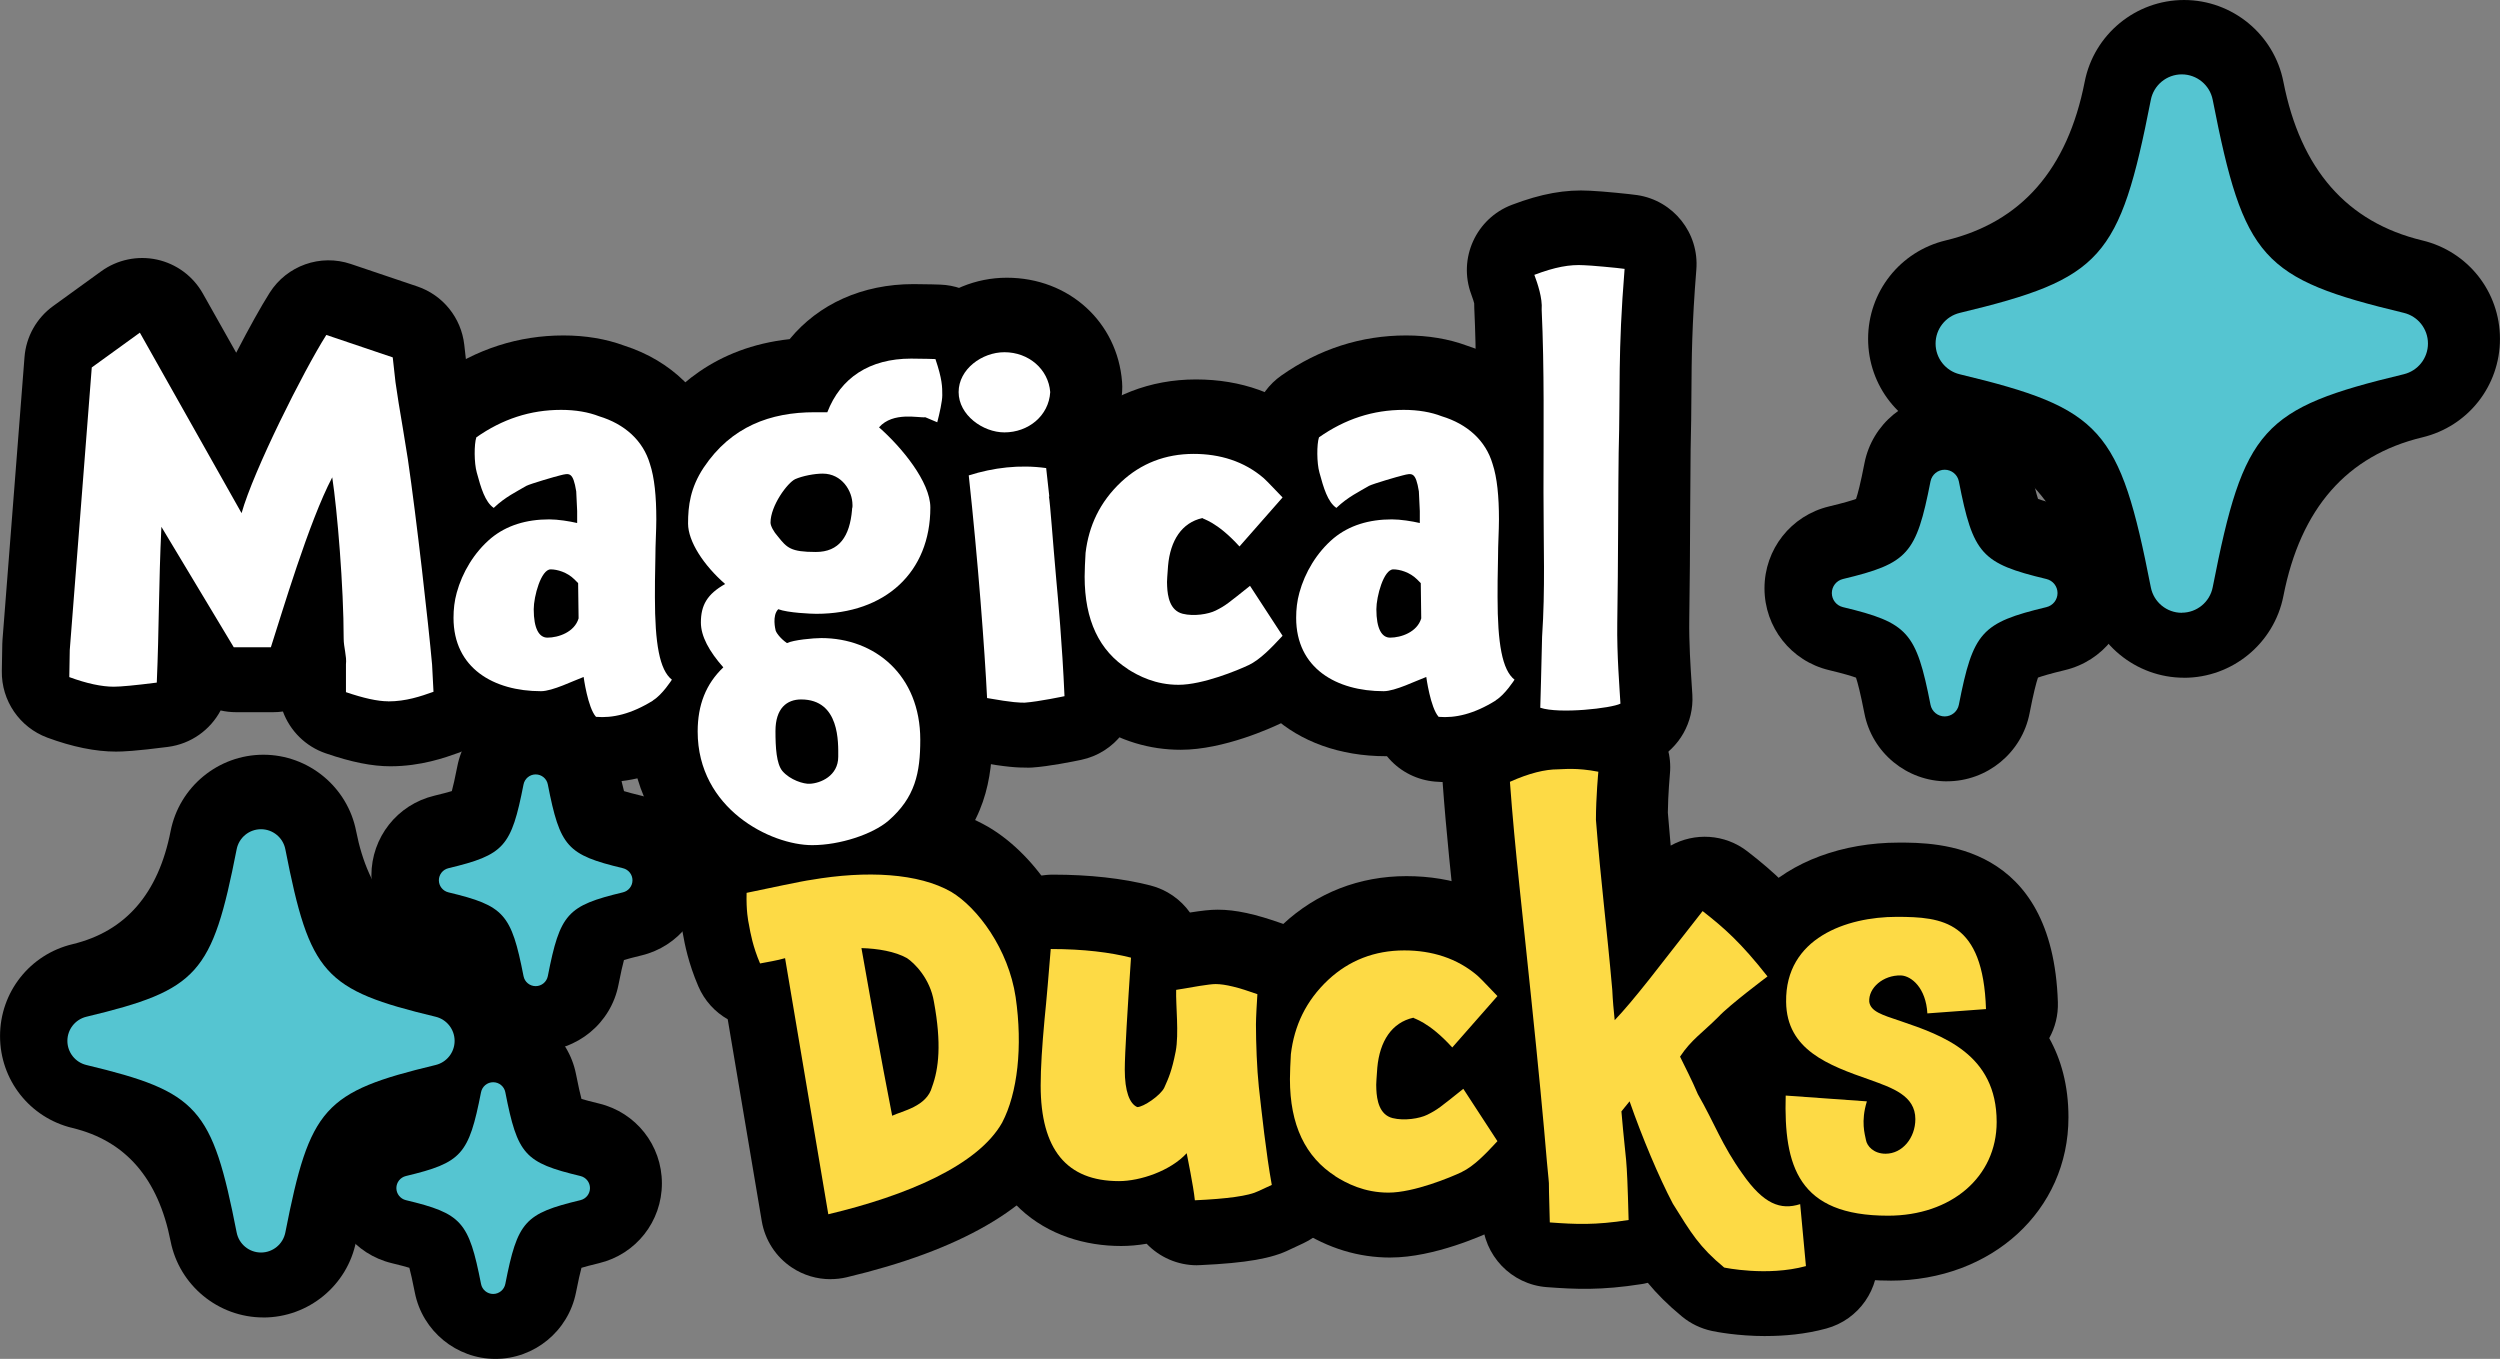
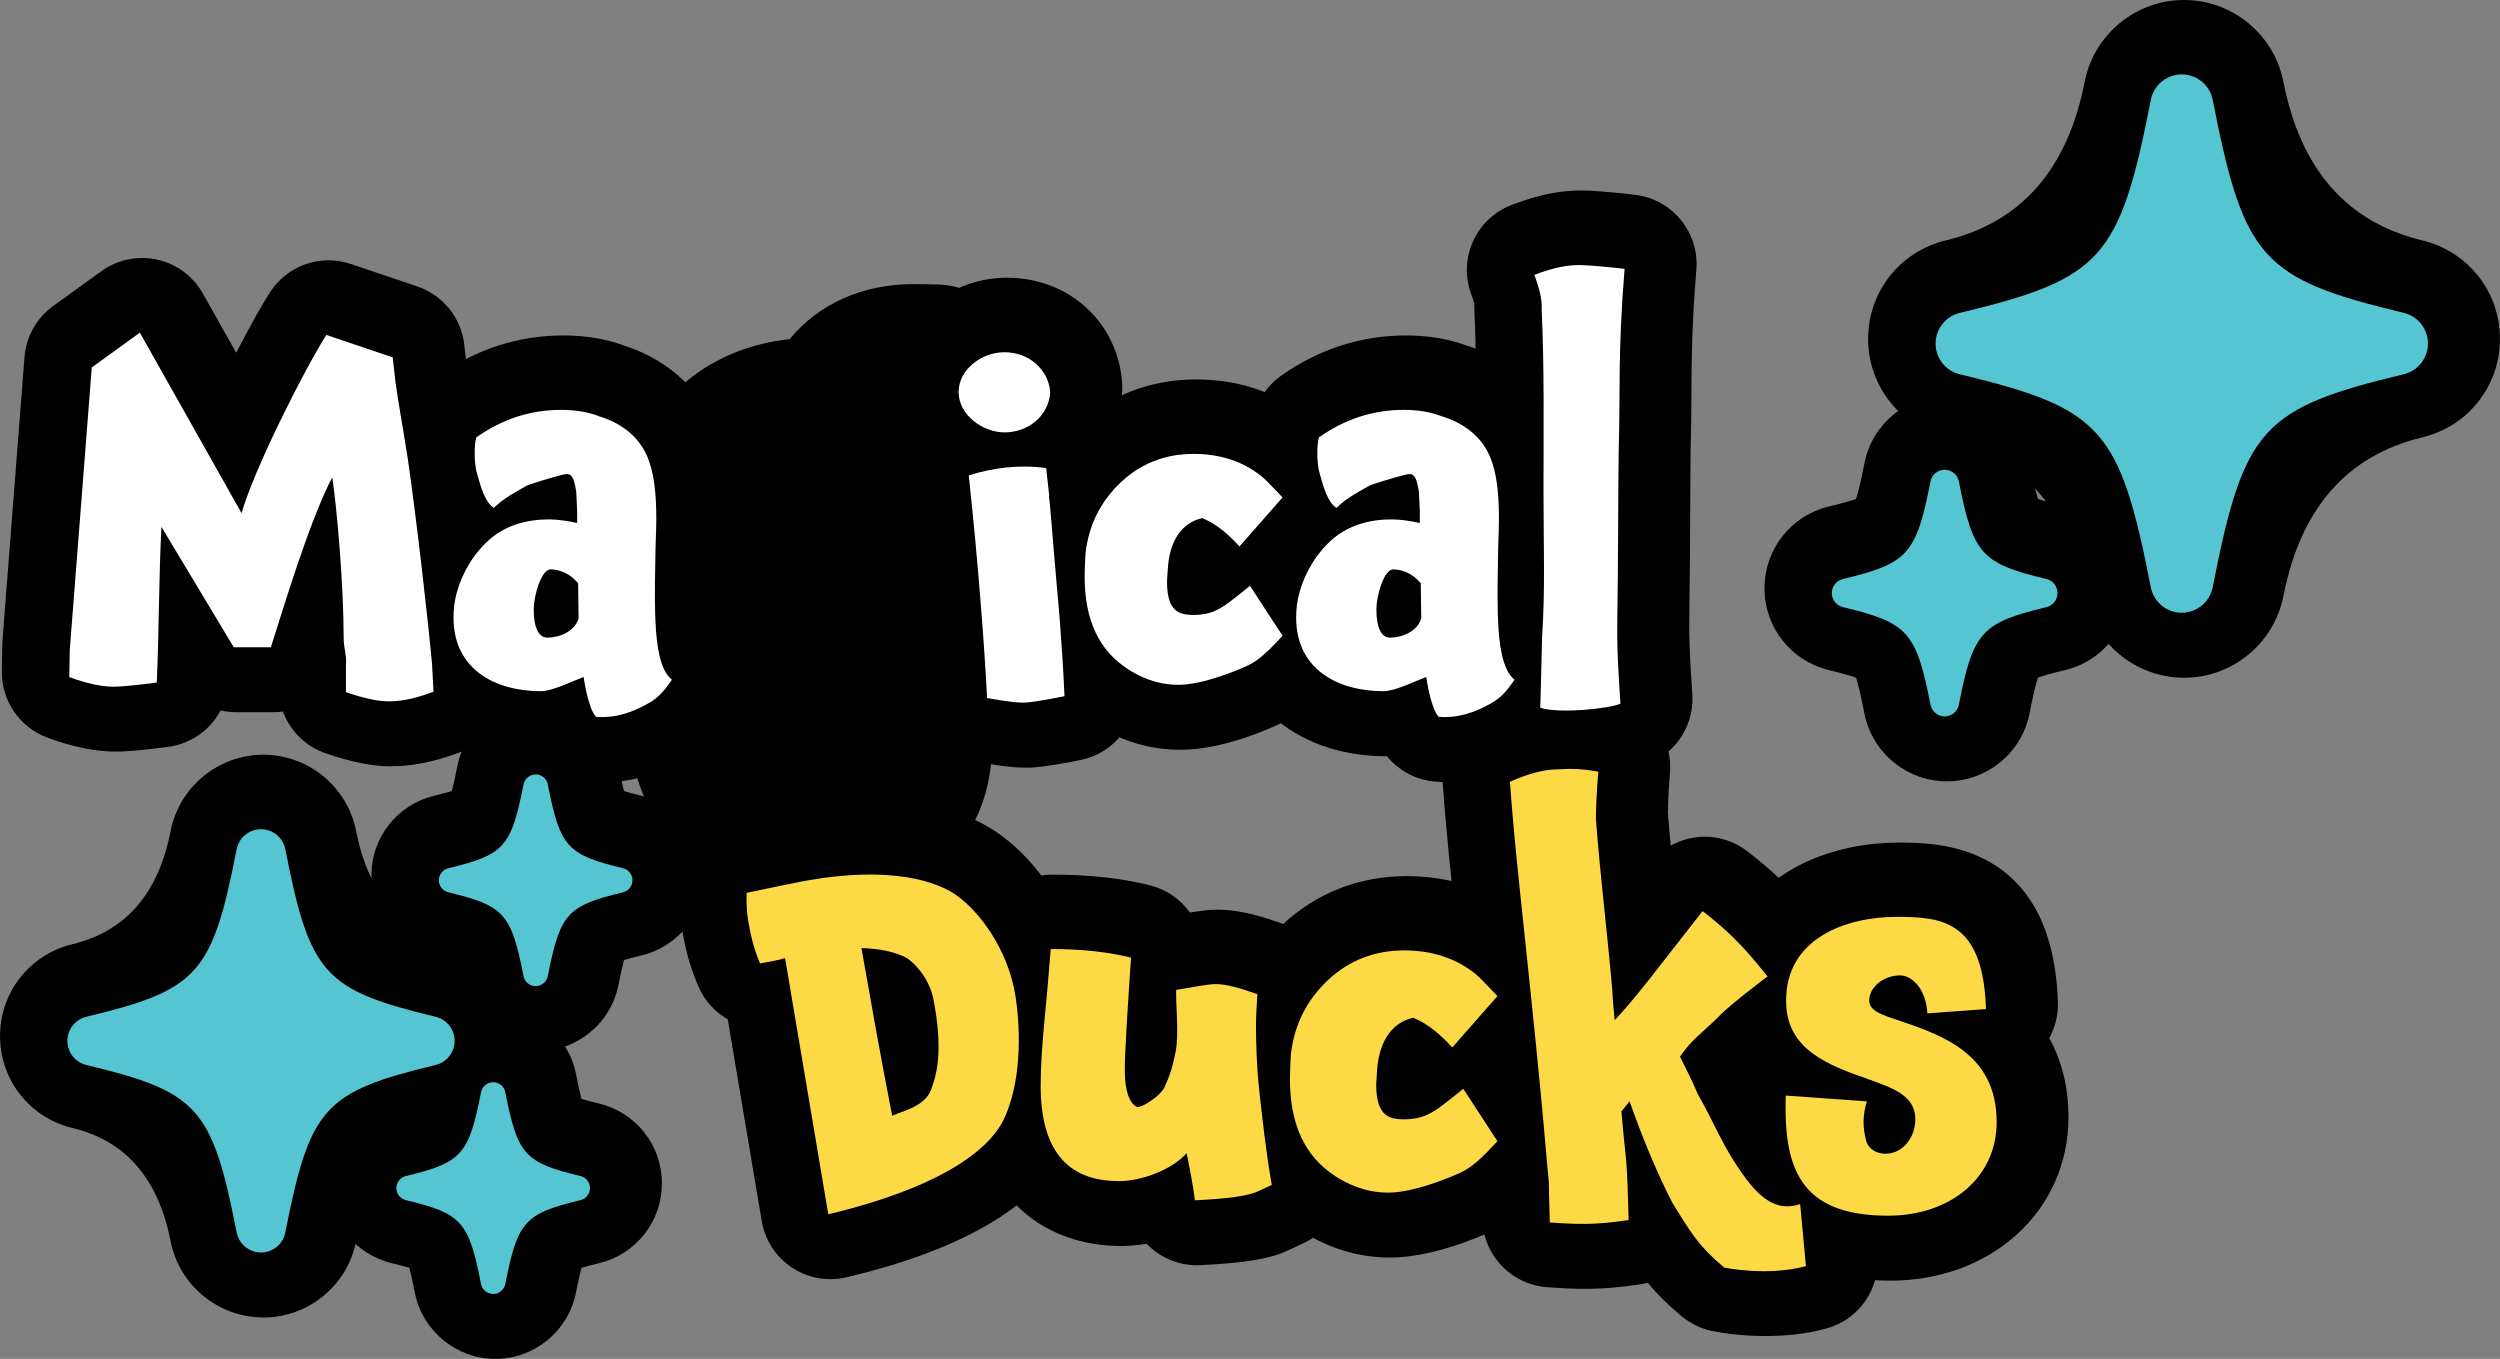
<svg xmlns="http://www.w3.org/2000/svg" id="Layer_2" viewBox="0 0 590.61 321.03">
  <rect x="0" y="0" width="590.61" height="321.03" fill="#808080" stroke="none" />
  <defs>
    <style>
      .cls-1 {
        fill: #fff;
      }

      .cls-2 {
        fill: #55c5d1;
      }

      .cls-3 {
        fill: #fdda45;
      }
    </style>
  </defs>
  <g id="Layer_1-2" data-name="Layer_1">
    <g>
      <g>
        <path d="M92.25,181.03c-4.35,0-9.21-.97-15.29-3.06-4.78-1.63-8.44-5.32-10.12-9.88-.76.11-1.52.16-2.3.16h-8.77c-1.24,0-2.46-.14-3.65-.41-2.44,4.59-6.99,7.9-12.44,8.61-7.73,1-10.71,1.11-12.28,1.11-4.84,0-10.3-1.11-16.22-3.3-6.55-2.43-10.86-8.73-10.75-15.72l.11-6.38c0-.33.02-.67.05-1.01l5.2-66.79c.37-4.82,2.85-9.23,6.77-12.06l11.36-8.22c3.8-2.75,8.6-3.75,13.18-2.75s8.52,3.92,10.82,8.01l7.88,13.99c3.05-5.89,5.92-11.04,7.91-14.17,4.07-6.42,11.98-9.23,19.19-6.79l15.69,5.3c6.05,2.05,10.37,7.41,11.09,13.77l.66,5.84c.34,2.41.86,5.69,1.58,9.81l1.23,7.58c2.13,14.57,4.98,39.76,5.88,49.75.02.22.03.43.04.65l.32,6.39c.37,7.25-4.06,13.89-10.9,16.33-3.39,1.21-9.05,3.24-16.26,3.24Z" />
        <path d="M142.81,184.77c-.96,0-1.91-.04-2.87-.12-4.16-.36-8.03-2.27-10.82-5.38-.18-.2-.36-.41-.53-.62h-.23c-21.87,0-37.14-13.89-37.14-33.79,0-3.68.44-7.06,1.35-10.34,1.35-4.96,3.61-9.65,6.6-13.77-.84-2.17-1.4-4.23-1.85-5.88-1.27-4.4-1.7-12.34.17-17.9,1.12-3.34,3.27-6.23,6.15-8.25,8.96-6.29,18.88-9.47,29.48-9.47,5.21,0,10.04.81,14.37,2.41,11.06,3.55,19.18,11.49,22.35,21.89,1.55,4.78,2.27,10.52,2.27,18.04,0,1.42-.05,3.05-.11,4.73-.05,1.41-.11,2.87-.11,4.26,0,.13,0,.27,0,.41-.11,4.56-.11,6.63-.11,9.01,0,5.24.29,7.99.51,9.32,4.22,5.38,4.76,12.99.93,19-1.63,2.57-5.1,7.31-9.92,10.18-6.59,4.13-13.54,6.27-20.49,6.27ZM169.4,146.45s.01,0,.02.01c0,0-.01-.01-.02-.01Z" />
        <path d="M192.42,215.02c-18.25,0-43.53-15.05-43.53-43.32,0-5.5,1.01-10.64,2.96-15.27-1.47-3.46-2.2-6.95-2.2-10.5,0-2.6.33-5.57,1.33-8.61-2.49-4.24-4.36-9.26-4.36-14.77,0-5.85.72-13.66,6.39-22.26,5.63-8.43,15.83-18.24,33.54-20.17,6.84-8.3,17.16-13,29.26-13,3.1,0,6.33.12,6.33.12,6.82.24,12.78,4.67,14.99,11.13,2.32,6.79,2.51,10.44,2.51,13.88,0,.99,0,4.01-1.75,10.61-.59,2.21-1.62,4.25-3.01,6,1.2,3.15,1.93,6.49,1.93,9.91,0,11.7-4.08,21.71-11.12,28.98,5.52,6.93,8.75,15.88,8.75,25.9s-1.58,21.5-13.28,31.62l-.1.08c-6.79,5.78-18.31,9.67-28.64,9.67Z" />
        <path d="M237.84,117.49c-13.18,0-27.29-10.44-27.29-25.99,0-14.03,12.5-25.89,27.29-25.89s26.14,10.57,27.24,24.59c.06.75.07,1.49.02,2.24-.8,14.04-12.78,25.05-27.26,25.05ZM243.48,91.91l-11.23.88c.24,3.12,2.81,5.75,5.59,5.75,3.71,0,5.48-3.75,5.63-6.64ZM237.84,84.55c-2.86,0-5.43,2.75-5.62,6.01l11.25.64c-.1-2.11-1.23-6.65-5.64-6.65Z" />
        <path d="M242.72,181.35c-2.41,0-4.81-.1-11.83-1.33-7.58-1.33-13.22-7.73-13.6-15.41-.55-11.28-2.19-32.64-4.26-51.62-.85-7.81,3.93-15.12,11.41-17.49,8.57-2.7,17.15-3.49,25.5-2.35,7.47,1.03,13.3,7.01,14.13,14.51l.76,6.83c.06.51.09,1.01.1,1.52.17,1.65.36,3.96.64,7.51.26,3.1.56,6.8.92,10.79h0s.09.99.09.99c.48,5.33,1.38,15.26,1.91,27.38.35,8.04-5.18,15.17-13.06,16.83-1.71.36-7.62,1.56-11.6,1.82-.37.03-.74.04-1.11.04Z" />
        <path d="M278.96,177.13c-7.44,0-14.32-2.1-21.03-6.4-.37-.24-.73-.49-1.08-.76-7.86-5.47-16.55-15.82-16.55-34.85,0-1.7.09-3.7.21-5.82l.03-.65c.02-.37.05-.74.09-1.11,1.26-10.6,5.82-19.64,13.55-26.86,7.76-7.23,17.55-11.04,28.34-11.04s19.89,3.36,27.29,9.71c.53.44,3.1,3.04,4.69,4.69l.74.77c6.02,6.16,6.34,15.98.66,22.44l-3.98,4.54,5.4,8.29c4.12,6.32,3.42,14.63-1.7,20.17-3.84,4.16-7.72,8.09-13.02,10.62-2.11,1.02-13.5,6.26-23.64,6.26Z" />
        <path d="M341.88,184.77c-.96,0-1.91-.04-2.87-.12-4.16-.36-8.03-2.27-10.82-5.38-.18-.2-.36-.41-.53-.62h-.23c-21.87,0-37.14-13.89-37.14-33.79,0-3.68.44-7.06,1.35-10.34,1.35-4.96,3.61-9.65,6.6-13.77-.84-2.17-1.4-4.23-1.85-5.88-1.27-4.4-1.7-12.34.17-17.9,1.12-3.34,3.27-6.23,6.15-8.25,8.96-6.29,18.88-9.47,29.48-9.47,5.21,0,10.04.81,14.37,2.41,11.16,3.57,19.33,11.63,22.43,22.17,1.44,4.31,2.19,10.12,2.19,17.75,0,1.42-.05,3.05-.11,4.73-.05,1.41-.11,2.87-.11,4.26-.12,4.96-.12,7.03-.12,9.42,0,5.24.29,7.99.51,9.32,4.22,5.38,4.76,12.99.93,19-1.63,2.57-5.1,7.31-9.92,10.18-6.59,4.13-13.54,6.27-20.49,6.27ZM368.48,146.45s.01,0,.02.01c0,0-.01-.01-.02-.01Z" />
        <path d="M370.95,183.2c-4.39,0-8.6-.46-11.73-1.5-6.89-2.29-11.47-8.83-11.26-16.1,0-.01.32-11.05.42-16.61,0-.26.02-.52.03-.78.51-7.68.44-14.71.36-22.84-.03-3.25-.06-6.63-.06-10.27l.02-8.51c.03-11.3.07-22.98-.44-33.81-.02-.37-.02-.74-.02-1.11-.08-.34-.27-.99-.7-2.15-3.15-8.48,1.14-17.92,9.6-21.13,6.95-2.64,12.63-3.67,18.52-3.33,3.02.13,9.56.8,11.09,1.03,8.56,1.28,14.67,8.98,13.97,17.61-1.05,13.02-1.11,20.89-1.16,29.23-.03,4.15-.06,8.38-.19,13.32-.04,2.42-.07,7.67-.1,13.84-.04,8.51-.09,18.72-.22,26.23-.08,5.47.3,11.3.56,15.17l.17,2.68c.37,6.43-3.05,12.49-8.75,15.5-4.01,2.12-12.35,3.54-20.11,3.54Z" />
        <path d="M196.2,302.2c-3.21,0-6.38-.93-9.1-2.74-3.8-2.51-6.38-6.49-7.14-10.99l-8.04-47.67c-3.01-1.72-5.49-4.4-6.94-7.78-2.37-5.5-3.23-10.04-3.65-12.41-.7-3.32-.98-7.01-.87-11.23.21-7.62,5.62-14.1,13.08-15.66l1.98-.42c7.99-1.68,11.96-2.5,14.06-2.8,12.55-2.14,30.23-3,43.86,4.83.09.05.18.11.27.16,11.54,6.92,20.79,21.59,23.02,36.53,2.2,15.13.42,29.57-4.88,39.68-7.69,13.72-25.06,23.68-51.84,30.05-1.26.3-2.54.44-3.81.44Z" />
        <path d="M282.78,298.91c-4.63,0-8.87-1.93-11.89-5.08-2.12.36-4.15.53-6.03.53-16.9,0-34.95-10.26-34.95-39.05,0-4.32.3-9.57.98-17.02.46-4.43,1.13-12.4,1.45-16.5.68-8.56,7.83-15.16,16.42-15.16s16.41.86,23.04,2.56c3.88,1,7.12,3.31,9.32,6.39,2.8-.44,4.76-.67,6.55-.67,4.25,0,8.85,1,15.4,3.33,7.01,2.5,11.48,9.38,10.89,16.81-.09,1.21-.28,4.61-.29,5.85,0,3.78.2,9.45.58,12.97l.25,2.23c.65,5.78,1.53,13.7,2.64,19.74,1.34,7.36-2.45,14.71-9.23,17.87l-3.17,1.48c-4.21,2.11-10.26,3.19-21.2,3.69-.25.01-.51.02-.76.02Z" />
        <path d="M328.53,297.09c-7.63,0-14.69-2.15-21.6-6.58-.37-.24-.73-.49-1.08-.76-8.08-5.6-17.04-16.25-17.04-35.9,0-1.95.12-4.29.25-6.76.02-.36.05-.74.09-1.09,1.3-10.9,5.98-20.2,13.93-27.65,8.01-7.45,18.09-11.37,29.18-11.37s20.48,3.45,28.09,9.98c.61.52,3.36,3.31,4.97,4.99l.71.74c5.99,6.16,6.28,15.95.62,22.4l-4.56,5.2,5.99,9.21c4.11,6.33,3.4,14.64-1.73,20.18-3.18,3.43-7.53,8.12-13.35,10.91-2.32,1.11-14.18,6.49-24.47,6.49Z" />
        <path d="M417.17,315.64c-6.75,0-11.89-1.03-12.77-1.22-2.59-.56-5.01-1.72-7.05-3.41-3.42-2.83-5.94-5.38-8.06-7.95-.48.12-.98.22-1.48.3-9.55,1.5-15.53,1.23-22.37.72-8.4-.62-14.97-7.49-15.24-15.91-.19-6-.21-8.14-.21-9.12-.09-.88-.21-2.04-.41-4.22-.76-9.25-1.98-21.9-3.73-38.8-.51-5.02-1.04-9.97-1.56-14.85-1.36-12.77-2.65-24.84-3.48-36.35-.51-6.91,3.36-13.39,9.69-16.22,6.58-2.95,12.49-4.38,18.08-4.38,2.09-.13,6.44-.36,12.7.87,8.3,1.63,14.02,9.28,13.23,17.7,0,.05-.45,4.87-.49,9.18.21,2.69.44,5.27.67,7.79,5.6-3.13,12.76-2.81,18.14,1.37,6.19,4.8,11.14,9.33,18.16,18.25,2.74,3.48,3.96,7.93,3.39,12.32-.58,4.4-2.9,8.38-6.45,11.04-3.94,2.95-8.33,6.49-9.41,7.58-.16.18-.23.24-.39.42-.3.29-.59.58-.88.86,1.02,1.9,1.93,3.69,2.81,5.44,1.76,3.52,3.15,6.29,5.48,9.55.03.05.07.1.11.16l.08.12h.04c3.21,0,6.38.93,9.11,2.75,4.15,2.75,6.83,7.24,7.28,12.19l1.36,14.63c.74,7.97-4.35,15.32-12.08,17.41-4.95,1.35-9.95,1.77-14.28,1.77Z" />
        <path d="M446.56,302.54c-13.11,0-23.31-3.65-30.33-10.86-9.68-9.95-10.58-23.62-10.29-34.41.08-3.13,1.06-6.14,2.77-8.7-1.62-3.61-2.61-7.84-2.66-12.8-.14-9.49,3.17-17.99,9.57-24.5,7.64-7.76,19.66-12.21,32.98-12.21,8.98,0,36.32,0,37.56,37.7.1,3.07-.65,5.98-2.04,8.5,2.77,4.97,4.54,11.1,4.54,18.7,0,22-18.1,38.59-42.11,38.59Z" />
        <path d="M515.97,160.11c-11.41,0-21.28-8.13-23.47-19.33q-6.09-31.04-32.83-37.47c-10.8-2.6-18.34-12.16-18.34-23.26s7.55-20.68,18.36-23.26q26.72-6.42,32.81-37.48c2.19-11.19,12.06-19.31,23.47-19.31s21.28,8.13,23.47,19.33q6.09,31.04,32.82,37.47c10.8,2.59,18.34,12.15,18.34,23.26s-7.54,20.67-18.33,23.26q-26.75,6.43-32.83,37.48c-2.19,11.19-12.06,19.32-23.47,19.32ZM494.03,80.05c10.47,5.16,17.06,12,21.94,22.92,4.88-10.92,11.47-17.76,21.94-22.92-10.47-5.16-17.06-11.99-21.94-22.91-4.89,10.92-11.47,17.75-21.94,22.91ZM564.56,88.82h.02-.02ZM467.39,88.82s-.02,0-.02,0c0,0,.02,0,.02,0Z" />
        <path d="M459.97,184.59c-9.5,0-17.71-6.76-19.52-16.08-.93-4.76-1.57-7.19-1.98-8.42-.98-.36-2.84-.93-6.38-1.78-8.97-2.14-15.24-10.1-15.24-19.33s6.27-17.19,15.26-19.34c3.54-.85,5.39-1.41,6.37-1.77.42-1.22,1.06-3.66,1.99-8.44,1.81-9.3,10.02-16.06,19.51-16.06s17.7,6.76,19.51,16.08c.93,4.76,1.57,7.19,1.98,8.41.98.36,2.84.93,6.38,1.78,8.98,2.15,15.24,10.1,15.24,19.33s-6.27,17.19-15.26,19.34c-3.54.85-5.39,1.42-6.37,1.77-.42,1.22-1.06,3.66-1.99,8.44-1.8,9.29-10.01,16.06-19.51,16.06ZM447.16,162.17s0,.04-.01.07c0-.02,0-.04.01-.07ZM472.76,162.16s0,.03.01.04c0-.01,0-.03-.01-.04ZM439.8,151.67s-.02,0-.03,0c.01,0,.02,0,.03,0ZM480.15,126.29s-.03,0-.04,0c.01,0,.03,0,.04,0ZM439.76,126.28s.02,0,.03.01c-.01,0-.02,0-.03-.01ZM447.15,115.77s0,.03.01.04c0-.01,0-.03-.01-.04ZM472.78,115.74s0,.03-.01.04c0-.02,0-.03.01-.04Z" />
        <path d="M62.21,311.24c-10.64,0-19.86-7.58-21.91-18.02q-4.35-22.21-23.18-26.74c-10.08-2.42-17.11-11.35-17.11-21.71s7.03-19.29,17.11-21.71q18.84-4.53,23.19-26.73c2.05-10.45,11.27-18.03,21.91-18.03s19.89,7.6,21.92,18.07q4.35,22.17,23.18,26.69c10.08,2.42,17.11,11.35,17.11,21.71s-7.03,19.29-17.11,21.71q-18.84,4.53-23.19,26.73c-2.02,10.44-11.24,18.04-21.91,18.04ZM51.8,286.86s0,.03-.01.04c0-.02,0-.03.01-.04ZM52.04,244.77c4.16,2.82,7.46,6.2,10.17,10.5,2.72-4.3,6-7.68,10.17-10.5-4.16-2.81-7.46-6.2-10.17-10.5-2.71,4.29-6,7.68-10.17,10.5ZM51.79,202.67s0,.03.01.04c0-.01,0-.03-.01-.04Z" />
        <path d="M117.05,321.03c-9.23,0-17.24-6.57-19.04-15.63-.57-2.92-1-4.75-1.3-5.89-.87-.26-2.17-.62-4.14-1.09-8.76-2.11-14.87-9.86-14.87-18.86s6.11-16.75,14.86-18.86c1.97-.47,3.27-.83,4.14-1.09.31-1.13.73-2.95,1.3-5.85,1.81-9.1,9.81-15.67,19.04-15.67s17.23,6.57,19.03,15.63c.57,2.92,1,4.75,1.3,5.89.87.26,2.17.62,4.14,1.09h0c8.75,2.11,14.86,9.86,14.86,18.86s-6.11,16.76-14.86,18.86c-1.97.47-3.27.83-4.14,1.09-.31,1.13-.73,2.95-1.3,5.85-1.81,9.1-9.81,15.67-19.04,15.67Z" />
        <path d="M127.09,248.32c-9.27,0-17.27-6.6-19.04-15.7-.57-2.89-.98-4.7-1.3-5.83-.87-.26-2.17-.62-4.14-1.09-8.76-2.11-14.87-9.86-14.87-18.86s6.11-16.76,14.86-18.86c1.97-.47,3.27-.83,4.14-1.09.31-1.13.73-2.95,1.3-5.85,1.76-9.06,9.77-15.66,19.04-15.66s17.27,6.6,19.04,15.69c.57,2.89.98,4.7,1.3,5.83.87.26,2.17.62,4.13,1.09h0c8.75,2.11,14.86,9.86,14.86,18.86s-6.11,16.75-14.86,18.86c-1.97.47-3.27.83-4.14,1.09-.31,1.13-.73,2.95-1.3,5.85-1.76,9.07-9.77,15.67-19.04,15.67ZM113.81,226.29s0,.03-.01.05c0-.02,0-.03.01-.05ZM140.37,226.26s0,.03.01.05c0-.02,0-.03-.01-.05ZM143.84,220s.02,0,.02,0c0,0-.01,0-.02,0ZM113.81,187.38s0,.03.01.05c0-.02,0-.03-.01-.05ZM140.39,187.35s0,.03-.01.05c0-.02,0-.03.01-.05Z" />
      </g>
      <g>
        <g>
          <path class="cls-1" d="M91.69,165.68c-2.49,0-5.85-.76-9.96-2.16v-6.6c.22-1.84-.54-4.01-.54-6.06,0-12.12-1.51-30.3-2.7-38.09-5.52,10.49-11.91,32.14-14.5,40.15h-8.76l-17.1-28.46c-.65,13.74-.54,24.02-1.09,36.8-5.08.65-8.55.97-10.17.97-2.82,0-6.38-.75-10.5-2.27l.11-6.38,5.2-66.77,11.36-8.22,24.03,42.64c2.82-10.06,14.61-33.55,20.02-42.1l15.69,5.3.65,5.85c.43,3.03.98,6.49,1.73,10.82l1.19,7.36c2.06,14.07,4.87,38.96,5.73,48.59l.33,6.38c-3.03,1.08-6.49,2.27-10.71,2.27Z" />
          <path class="cls-1" d="M154.33,165.46c-5.2,3.25-9.63,4.22-13.53,3.89-1.95-2.16-2.92-9.42-2.92-9.42-2.38.87-7.36,3.36-10.07,3.36-11.15,0-20.67-5.41-20.67-17.32,0-2.06.22-4,.76-5.95,1.3-4.76,4.11-9.52,8.11-12.88,3.68-3.03,8.34-4.44,13.74-4.44,2.06,0,4.76.43,6.6.86v-2.82l-.22-4.65c-.75-4.65-1.62-4.33-3.79-3.79-.98.22-6.93,1.95-8.01,2.49-2.17,1.3-4.98,2.6-7.69,5.2-2.06-1.41-3.03-4.76-4-8.34-.65-2.27-.65-6.71-.11-8.33,6.17-4.33,12.77-6.49,20.02-6.49,3.46,0,6.49.54,8.98,1.51,6.06,1.84,10.39,5.74,12.01,11.25,1.08,3.25,1.51,7.69,1.51,13.1,0,2.59-.22,5.95-.22,8.98-.11,4.76-.11,6.93-.11,9.42,0,10.93,1.09,17.2,4.01,19.48,0,0-2.27,3.57-4.44,4.87ZM130.09,134.51c-2.27,0-4,6.39-4,9.42,0,4.65,1.3,6.71,3.24,6.71,2.6,0,6.39-1.3,7.36-4.55l-.11-8.33-.86-.87c-1.74-1.73-4.12-2.38-5.63-2.38Z" />
-           <path class="cls-1" d="M207.67,100.96c5.3,4.65,12.12,12.88,12.12,18.94,0,15.26-10.6,25.11-26.95,25.11-1.09,0-6.71-.22-8.98-1.09-1.52,1.52-.65,4.87-.65,4.87,0,.43.98,1.95,2.71,3.14,1.51-.76,6.28-1.19,8.11-1.19,12.67,0,23.38,8.77,23.38,24.03,0,7.79-1.19,13.64-7.57,19.16-3.68,3.13-11.36,5.73-17.97,5.73-9.74,0-27.05-8.55-27.05-26.84,0-6.28,1.95-11.25,6.06-15.16-3.35-3.79-5.3-7.35-5.3-10.6,0-4.11,1.51-6.71,5.73-9.09-5.09-4.44-8.76-10.07-8.76-14.29s.54-8.44,3.68-13.2c6.5-9.74,15.81-13.09,26.19-13.09h3.03c3.13-8.12,9.95-12.67,19.8-12.67,2.82,0,5.74.11,5.74.11,1.62,4.76,1.62,6.6,1.62,8.55,0,1.41-.65,4.33-1.19,6.38l-2.82-1.19c-1.52.22-7.58-1.4-10.93,2.38ZM201.39,119.25c0-3.25-2.49-7.36-7.03-7.36-1.95,0-4.76.54-6.49,1.3-1.84.86-5.84,6.28-5.84,10.28,0,.76.75,2.16,1.73,3.25,2.16,2.71,3.03,3.68,8.98,3.68,5.52,0,8.01-3.68,8.55-9.95v-.22c.11-.33.11-.54.11-.98ZM189.26,165.24c-3.35,0-6.06,2.06-6.06,7.47,0,3.89.22,7.69,1.62,9.42,1.84,2.16,5.09,3.13,6.5,3.03,2.49-.11,6.71-1.84,6.71-6.39,0-3.24.43-13.53-8.77-13.53Z" />
          <path class="cls-1" d="M237.29,102.15c-5.09,0-10.82-4.11-10.82-9.52s5.52-9.42,10.82-9.42c5.73,0,10.39,4,10.82,9.42-.33,5.62-5.19,9.52-10.82,9.52ZM242.17,166c-1.3,0-2.82,0-8.98-1.09-.54-11.15-2.16-32.68-4.33-52.6,5.84-1.84,12.01-2.6,18.29-1.73l.75,6.82-.11-.22c.33,1.95.87,9.96,1.74,19.69.43,4.76,1.4,15.05,1.95,27.6,0,0-6.17,1.3-9.31,1.52Z" />
          <path class="cls-1" d="M294.97,157.13c-2.49,1.19-10.82,4.65-16.55,4.65-5.41,0-9.42-2.06-12.12-3.79l.22.11c-6.82-4.33-10.28-11.58-10.28-21.86,0-1.63.11-3.57.22-5.63.76-6.38,3.36-12.01,8.44-16.78,4.65-4.33,10.39-6.6,17.1-6.6,6.17,0,11.91,1.73,16.56,5.74.64.54,4,4.11,4.44,4.55l-10.18,11.58c-5.41-5.96-8.76-6.49-8.76-6.71-4.87,1.08-7.58,5.3-8.11,11.25-.11,1.95-.33,3.57-.22,4.87.11,2.38.64,5.73,3.68,6.49,2.6.65,6.06.11,7.79-.76,2.38-1.19,2.81-1.62,8.11-5.84l7.69,11.8c-2.71,2.92-5.3,5.62-8.01,6.93Z" />
          <path class="cls-1" d="M353.4,165.46c-5.2,3.25-9.63,4.22-13.53,3.89-1.95-2.16-2.92-9.42-2.92-9.42-2.38.87-7.36,3.36-10.07,3.36-11.15,0-20.67-5.41-20.67-17.32,0-2.06.22-4,.76-5.95,1.3-4.76,4.11-9.52,8.11-12.88,3.68-3.03,8.34-4.44,13.74-4.44,2.06,0,4.76.43,6.6.86v-2.82l-.22-4.65c-.75-4.65-1.62-4.33-3.79-3.79-.98.22-6.93,1.95-8.01,2.49-2.17,1.3-4.98,2.6-7.69,5.2-2.06-1.41-3.03-4.76-4-8.34-.65-2.27-.65-6.71-.11-8.33,6.17-4.33,12.77-6.49,20.02-6.49,3.46,0,6.49.54,8.98,1.51,6.06,1.84,10.39,5.74,12.01,11.25,1.08,3.25,1.51,7.69,1.51,13.1,0,2.59-.22,5.95-.22,8.98-.11,4.76-.11,6.93-.11,9.42,0,10.93,1.09,17.2,4.01,19.48,0,0-2.27,3.57-4.44,4.87ZM329.16,134.51c-2.27,0-4,6.39-4,9.42,0,4.65,1.3,6.71,3.24,6.71,2.6,0,6.39-1.3,7.36-4.55l-.11-8.33-.86-.87c-1.74-1.73-4.12-2.38-5.63-2.38Z" />
          <path class="cls-1" d="M363.88,167.19s.32-11.15.43-16.77c.76-11.47.33-21.21.33-34.2,0-14.28.22-29.11-.43-43.07.22-2.71-.97-6.17-1.73-8.22,4.87-1.84,8.34-2.49,11.8-2.27,1.09,0,8.12.64,9.52.86-1.62,20.03-.98,28.36-1.4,43.4-.11,6.17-.11,27.28-.33,40.26-.11,7.58.54,15.26.75,19.05-2.06,1.08-14.39,2.49-18.93.97Z" />
        </g>
        <g>
          <path class="cls-3" d="M236.77,265.18c-5.68,10.11-22.48,17.26-41.09,21.68l-10.21-60.5c-1.93.57-4.2.91-5.91,1.25-1.7-3.98-2.27-7.16-2.61-9.08-.22-1.02-.68-3.4-.57-7.6,4.88-1.02,13.39-2.84,15.21-3.06,13.17-2.27,25.43-1.59,33.14,2.83,6.24,3.75,13.51,13.51,15.21,24.86,1.7,11.7.45,22.71-3.18,29.63ZM214.29,226.36c-2.83-1.59-6.93-2.27-10.78-2.38,2.5,14.18,4.32,24.51,7.26,39.61,2.38-1.14,8.17-2.16,9.42-6.81,1.59-4.31,2.27-10.21.45-20.09-.91-5.56-4.65-9.19-6.36-10.33Z" />
          <path class="cls-3" d="M282.28,283.57c-.34-3.41-1.82-10.44-1.93-11.13-3.86,4.2-11.01,6.59-16,6.59-12.37,0-18.5-7.49-18.5-22.59,0-4.2.34-9.31.91-15.55.45-4.32,1.14-12.49,1.47-16.69,7.83,0,14.08.8,18.96,2.04-.8,11.92-1.47,22.7-1.47,26.45,0,5.11,1.13,8.06,2.95,8.85,1.47,0,5.45-2.73,6.36-4.54,1.02-2.27,1.81-3.97,2.72-8.62.8-4.2,0-10.9.11-14.53,3.98-.68,7.83-1.37,9.31-1.37,2.27,0,5.45.8,9.88,2.39-.11,1.47-.34,5.68-.34,7.15,0,4.31.23,10.55.68,14.75.68,6.02,1.7,15.67,3.06,23.16l-3.18,1.47c-2.27,1.14-7.38,1.81-14.98,2.16Z" />
          <path class="cls-3" d="M345.38,276.87c-2.61,1.24-11.36,4.88-17.37,4.88-5.68,0-9.88-2.16-12.72-3.97l.23.11c-7.15-4.55-10.78-12.15-10.78-22.93,0-1.7.11-3.75.22-5.91.8-6.7,3.52-12.6,8.85-17.59,4.88-4.54,10.9-6.93,17.94-6.93,6.47,0,12.49,1.82,17.36,6.02.68.57,4.2,4.32,4.65,4.77l-10.67,12.14c-5.68-6.24-9.19-6.81-9.19-7.03-5.11,1.14-7.95,5.56-8.52,11.8-.11,2.04-.34,3.75-.23,5.11.11,2.5.68,6.02,3.86,6.81,2.73.68,6.36.11,8.17-.79,2.5-1.25,2.96-1.7,8.52-6.13l8.06,12.37c-2.83,3.06-5.56,5.9-8.39,7.26Z" />
          <path class="cls-3" d="M407.34,299.46c-5.9-4.88-7.83-8.17-12.14-15.1-3.29-6.24-7.26-15.67-10.22-24.18l-1.93,2.38c1.14,13.39,1.25,8.63,1.7,25.66-7.95,1.24-12.49,1.02-18.62.57-.45-14.53.11-5.45-.68-14.31-.8-9.65-2.04-22.59-3.75-39.04-1.81-17.82-3.86-35.08-4.99-50.74,4.54-2.04,8.29-2.95,11.35-2.95,1.24,0,4.32-.45,9.54.57,0,0-.57,6.01-.57,11.35,1.13,14.41,2.61,25.88,3.86,40.19.11,2.5.34,4.88.57,7.15,2.16-2.27,4.65-5.22,8.17-9.65l12.6-16.12c5.11,3.98,9.08,7.49,15.33,15.44,0,0-9.08,6.81-11.58,9.53-3.75,3.75-6.47,5.45-9.08,9.42,1.14,2.39,2.73,5.34,4.2,8.85,3.98,6.93,5.68,12.03,10.56,18.84,4.99,7.15,8.97,8.62,13.62,7.15l1.36,14.64c-9.19,2.5-19.3.34-19.3.34Z" />
          <path class="cls-3" d="M448.99,241.22c9.99,3.41,22.71,7.83,22.71,23.84,0,13.05-10.79,22.14-25.66,22.14-21.23,0-24.64-11.7-24.18-28.38l19.18,1.37c-1.48,4.77-.46,7.83-.23,9.08.23,1.47,1.82,3.29,4.65,3.29,3.97,0,7.03-3.75,7.03-8.17,0-5.57-5.45-7.38-10.78-9.31-9.76-3.41-19.64-7.04-19.75-18.39-.22-15.1,14.31-20.09,26.11-20.09,10.9,0,20.43,1.02,21.11,21.79l-13.85,1.02c-.34-6.02-3.75-8.85-6.24-8.97-4.2-.11-7.72,2.95-7.49,6.24.34,2.27,2.96,3.06,7.38,4.54Z" />
        </g>
        <g>
          <path class="cls-2" d="M566.14,81.18c-36.41,8.74-42.81,15.83-50.71,56.14-7.9-40.3-14.3-47.39-50.71-56.14,36.41-8.74,42.81-15.83,50.71-56.14,7.9,40.3,14.3,47.39,50.71,56.14Z" />
          <path class="cls-2" d="M515.43,144.77c-3.56,0-6.63-2.52-7.31-6.02-7.36-37.56-11.58-42.26-45.14-50.33-3.35-.8-5.71-3.8-5.71-7.25s2.36-6.44,5.71-7.25c33.56-8.06,37.78-12.76,45.14-50.33.68-3.49,3.75-6.02,7.31-6.02h0c3.56,0,6.63,2.52,7.31,6.02,7.36,37.56,11.58,42.26,45.14,50.32,3.35.8,5.71,3.8,5.71,7.25s-2.36,6.44-5.71,7.25c-33.56,8.06-37.78,12.76-45.14,50.32-.68,3.5-3.75,6.02-7.31,6.02ZM489.88,81.18c13.02,5.61,20.29,13.17,25.54,26.83,5.26-13.66,12.52-21.22,25.54-26.83-13.02-5.61-20.29-13.17-25.54-26.83-5.26,13.66-12.52,21.22-25.54,26.83Z" />
        </g>
        <g>
          <path class="cls-2" d="M482.66,140.11c-16.68,4.01-19.62,7.26-23.24,25.73-3.62-18.47-6.55-21.72-23.24-25.73,16.68-4.01,19.62-7.26,23.24-25.73,3.62,18.47,6.55,21.72,23.24,25.73Z" />
          <path class="cls-2" d="M459.42,169.25c-1.63,0-3.04-1.16-3.35-2.76-3.38-17.21-5.31-19.37-20.69-23.06-1.54-.37-2.62-1.74-2.62-3.32s1.08-2.95,2.62-3.32c15.38-3.69,17.31-5.85,20.69-23.06.31-1.6,1.72-2.76,3.35-2.76h0c1.63,0,3.04,1.16,3.35,2.76,3.37,17.21,5.31,19.37,20.69,23.06,1.54.37,2.62,1.74,2.62,3.32s-1.08,2.95-2.62,3.32c-15.38,3.7-17.31,5.85-20.69,23.06-.31,1.6-1.72,2.76-3.35,2.76ZM447.71,140.11c5.97,2.57,9.3,6.04,11.71,12.3,2.41-6.26,5.74-9.72,11.7-12.3-5.97-2.57-9.3-6.04-11.7-12.29-2.41,6.26-5.74,9.72-11.71,12.29Z" />
        </g>
        <g>
          <path class="cls-2" d="M101.54,245.9c-28.63,6.88-33.67,12.45-39.88,44.14-6.21-31.69-11.25-37.27-39.88-44.14,28.63-6.88,33.67-12.45,39.88-44.14,6.21,31.69,11.25,37.27,39.88,44.14Z" />
          <path class="cls-2" d="M61.66,295.9c-2.8,0-5.21-1.98-5.75-4.73-5.79-29.54-9.11-33.23-35.5-39.57-2.63-.63-4.49-2.99-4.49-5.7s1.86-5.07,4.49-5.7c26.39-6.34,29.71-10.03,35.5-39.57.54-2.75,2.95-4.73,5.75-4.73h0c2.8,0,5.21,1.98,5.75,4.73,5.79,29.54,9.11,33.23,35.5,39.57,2.63.63,4.49,2.99,4.49,5.7s-1.86,5.07-4.49,5.7c-26.39,6.34-29.71,10.04-35.5,39.57-.54,2.75-2.95,4.73-5.75,4.73ZM41.58,245.9c10.24,4.41,15.95,10.36,20.09,21.1,4.13-10.74,9.84-16.69,20.08-21.1-10.24-4.41-15.95-10.36-20.08-21.1-4.14,10.74-9.85,16.69-20.09,21.1Z" />
        </g>
        <g>
          <path class="cls-2" d="M136.44,280.68c-14.32,3.44-16.83,6.23-19.94,22.07-3.11-15.85-5.62-18.63-19.94-22.07,14.32-3.44,16.83-6.23,19.94-22.07,3.11,15.85,5.62,18.63,19.94,22.07Z" />
          <path class="cls-2" d="M116.51,305.69c-1.4,0-2.61-.99-2.87-2.37-2.9-14.77-4.55-16.62-17.75-19.79-1.32-.32-2.25-1.5-2.25-2.85s.93-2.53,2.25-2.85c13.2-3.17,14.85-5.02,17.75-19.79.27-1.37,1.47-2.37,2.87-2.37h0c1.4,0,2.61.99,2.87,2.37,2.89,14.77,4.55,16.62,17.75,19.79,1.32.32,2.25,1.49,2.25,2.85s-.93,2.53-2.25,2.85c-13.2,3.17-14.85,5.02-17.75,19.79-.27,1.37-1.47,2.37-2.87,2.37ZM106.46,280.68c5.12,2.21,7.98,5.18,10.04,10.55,2.07-5.37,4.92-8.34,10.04-10.55-5.12-2.2-7.98-5.18-10.04-10.55-2.07,5.37-4.92,8.34-10.04,10.55Z" />
        </g>
        <g>
          <path class="cls-2" d="M146.49,207.97c-14.32,3.44-16.83,6.23-19.94,22.07-3.11-15.85-5.62-18.63-19.94-22.07,14.32-3.44,16.83-6.23,19.94-22.07,3.11,15.85,5.62,18.63,19.94,22.07Z" />
          <path class="cls-2" d="M126.55,232.97c-1.4,0-2.61-.99-2.87-2.37-2.9-14.77-4.55-16.62-17.75-19.79-1.32-.32-2.25-1.5-2.25-2.85s.93-2.53,2.25-2.85c13.2-3.17,14.85-5.02,17.75-19.79.27-1.37,1.47-2.37,2.87-2.37h0c1.4,0,2.61.99,2.87,2.37,2.89,14.77,4.55,16.62,17.75,19.79,1.32.32,2.25,1.49,2.25,2.85s-.93,2.53-2.25,2.85c-13.2,3.17-14.85,5.02-17.75,19.79-.27,1.37-1.47,2.37-2.87,2.37ZM116.5,207.97c5.12,2.21,7.98,5.18,10.04,10.55,2.07-5.37,4.92-8.34,10.04-10.55-5.12-2.2-7.98-5.18-10.04-10.55-2.07,5.37-4.92,8.34-10.04,10.55Z" />
        </g>
      </g>
    </g>
  </g>
</svg>